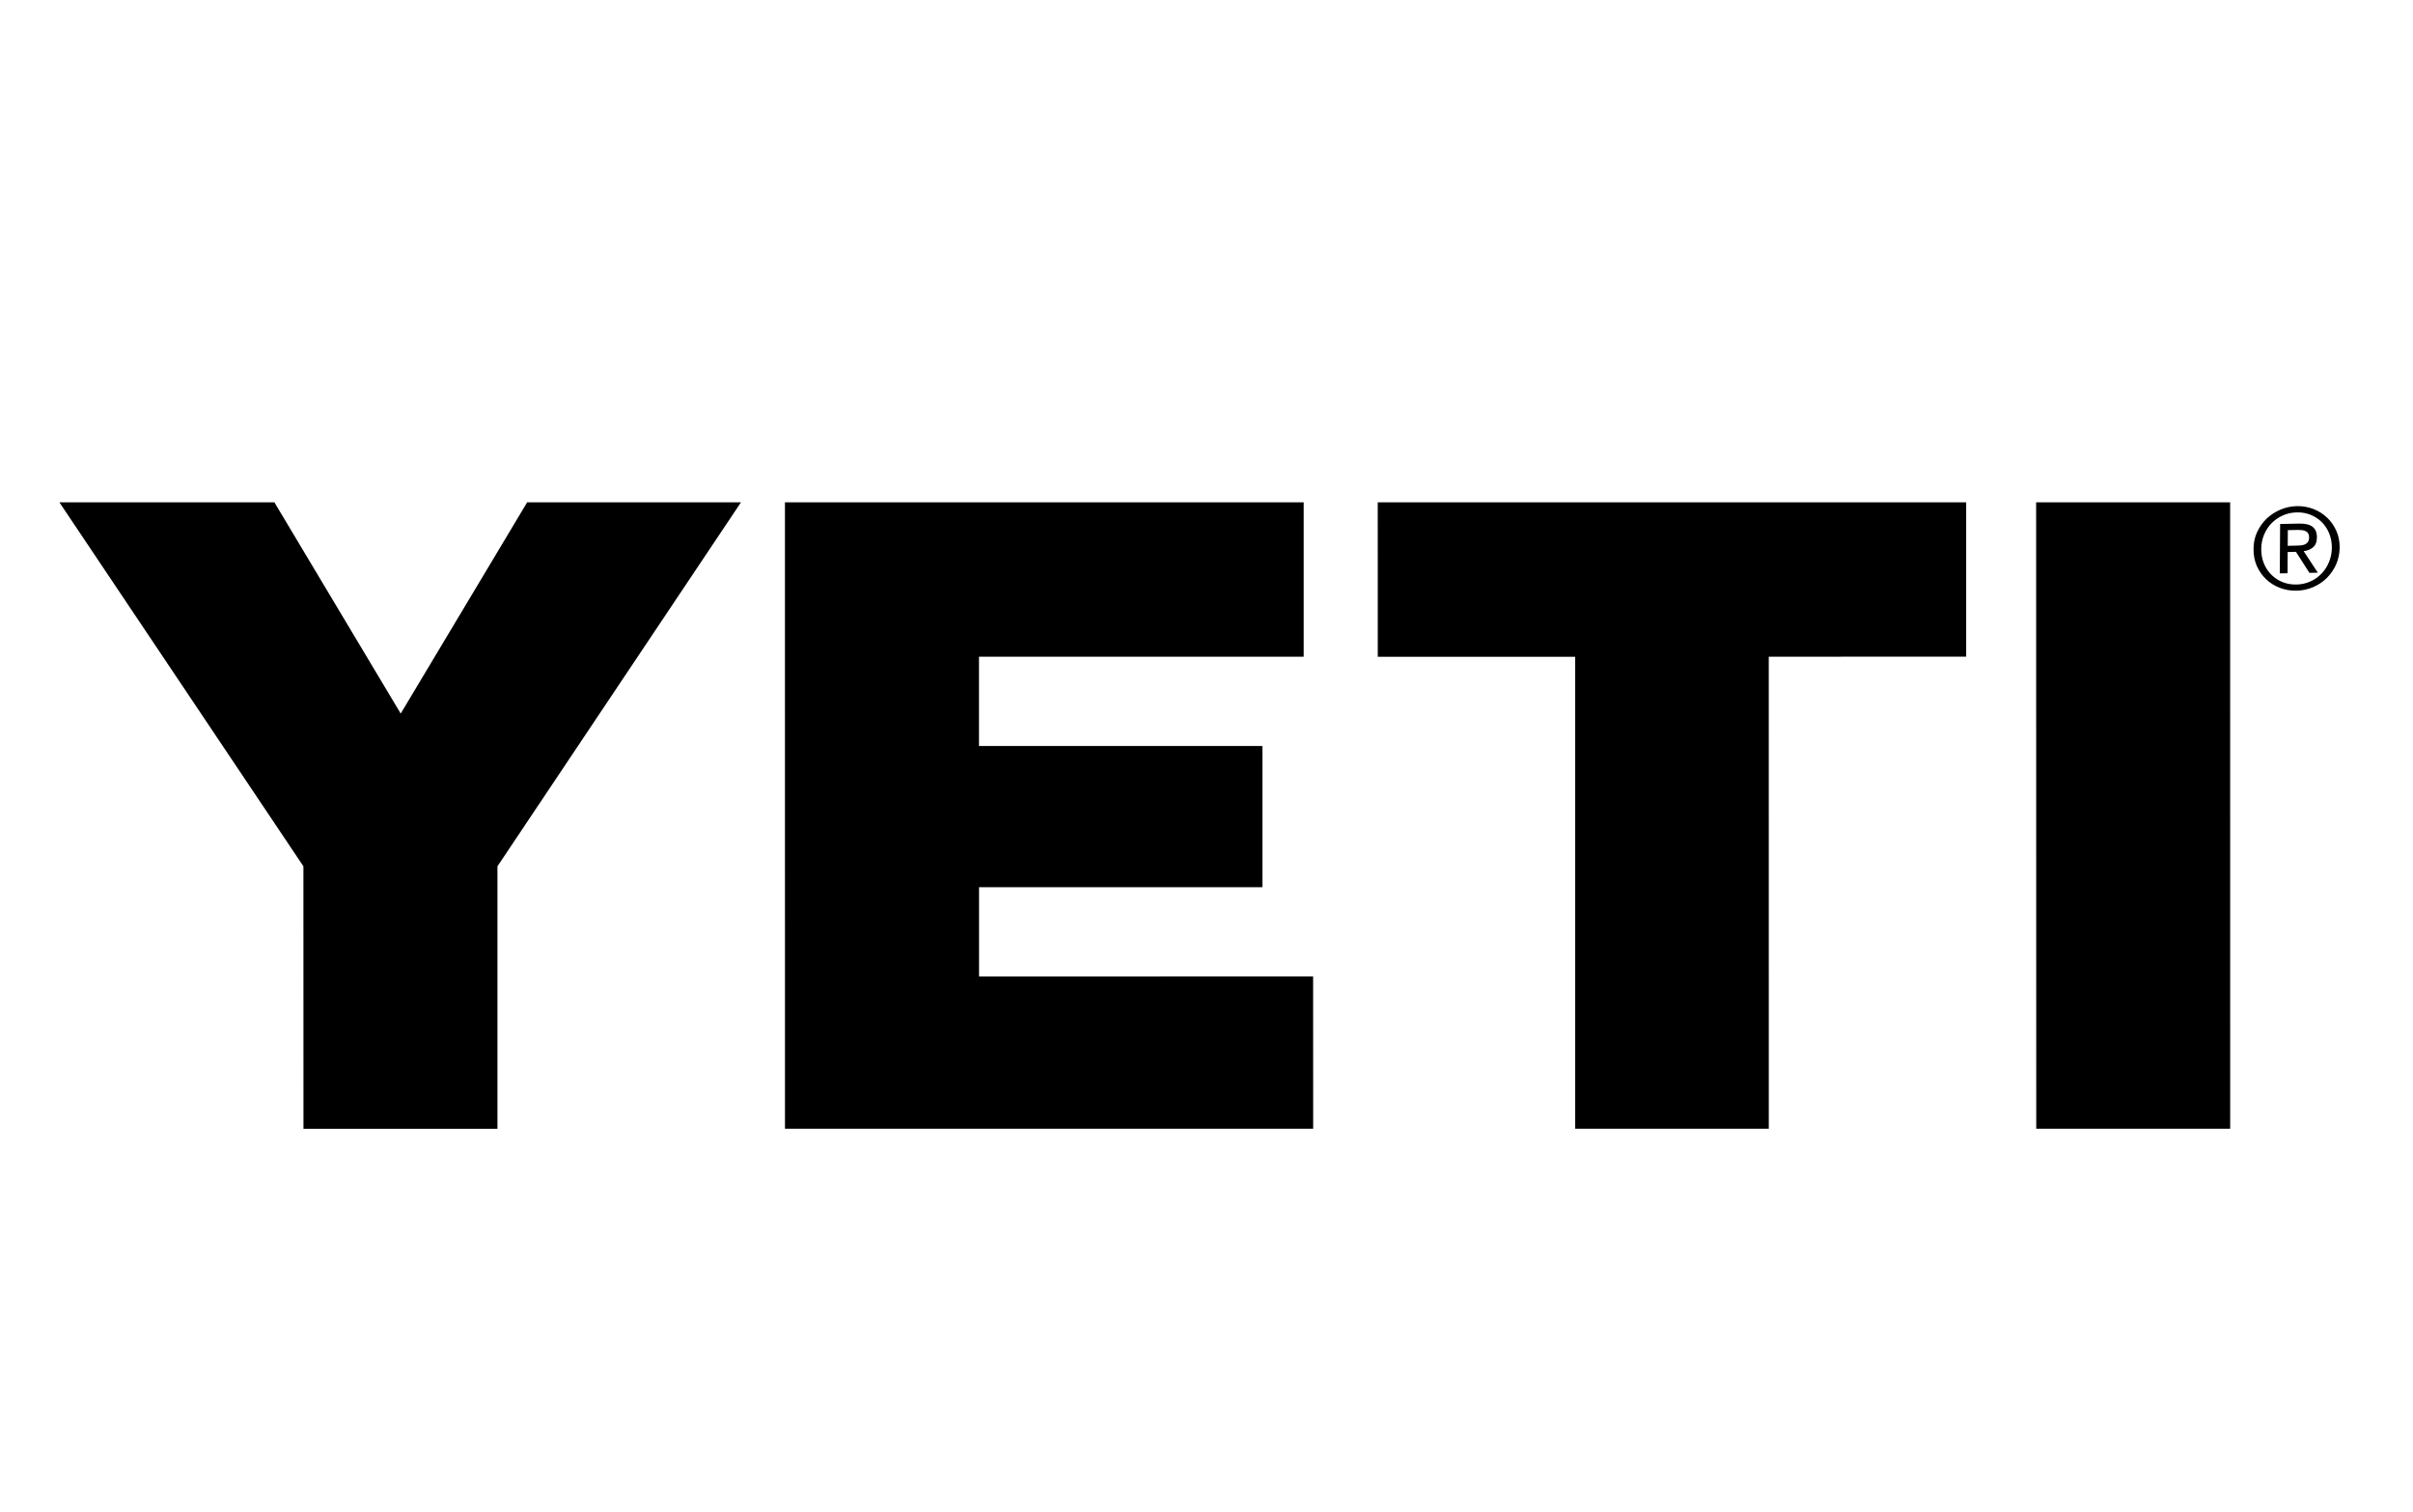
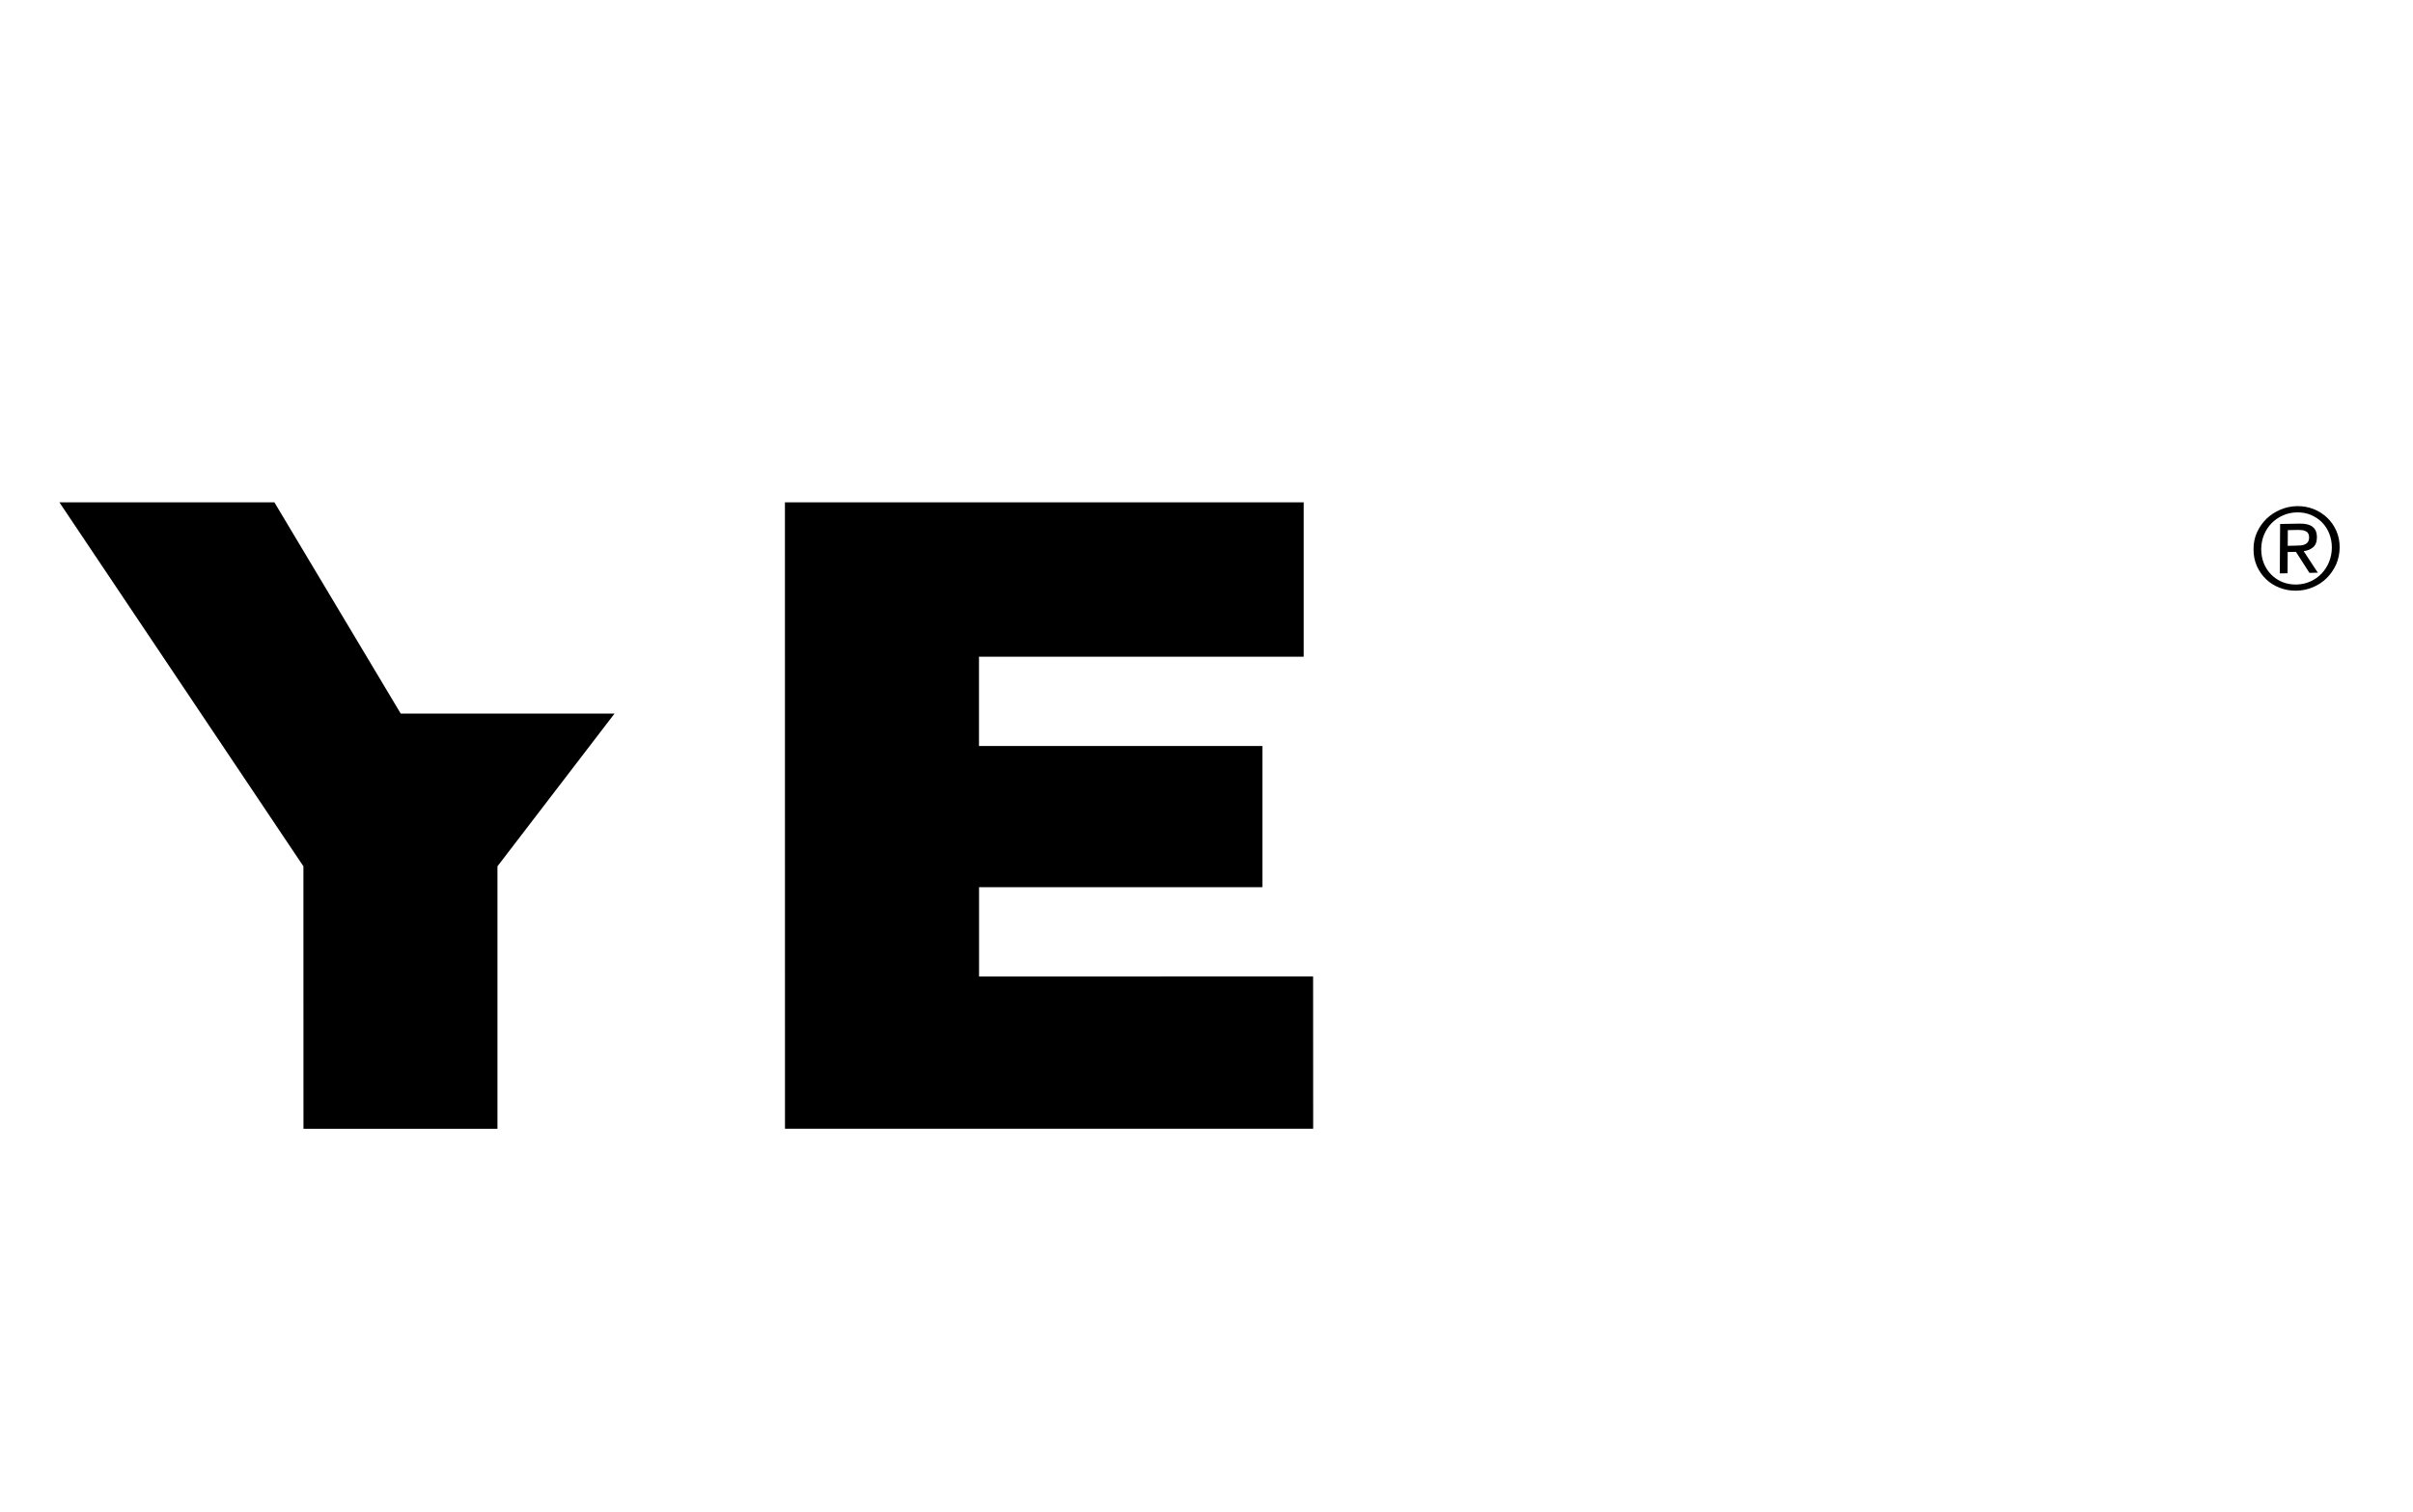
<svg xmlns="http://www.w3.org/2000/svg" xml:space="preserve" overflow="visible" viewBox="-25.2 -25.2 1024 642" y="0px" x="0px" id="svg10002" baseProfile="tiny" version="1.1">
  <g>
    <g>
      <g>
-         <path d="M0,188.03h91.24l53.61,89.68l53.66-89.68h90.74L185.9,342.55l0,111.42h-82.32l-0.02-111.42L0,188.03z" />
+         <path d="M0,188.03h91.24l53.61,89.68h90.74L185.9,342.55l0,111.42h-82.32l-0.02-111.42L0,188.03z" />
        <path d="M307.9,188.03h220.15v65.54l-137.8,0.01v37.9l120.26-0.01v59.93l-120.23,0.01v37.9l141.76-0.02l0.03,64.67H307.92     L307.9,188.03z" />
-         <path d="M559.47,188.03h249.71v65.51l-83.77,0.03l0.01,200.39h-82.17V253.6h-83.77L559.47,188.03z" />
-         <path d="M838.87,188.03h82.33l0.02,265.93h-82.3L838.87,188.03z" />
      </g>
    </g>
    <g>
      <path d="M932.59,200.79c1-2.19,2.34-4.11,4.01-5.74c1.69-1.64,3.64-2.92,5.88-3.88c2.22-0.96,4.56-1.46,7.07-1.52    c2.51-0.04,4.84,0.38,7.06,1.24c2.18,0.87,4.11,2.1,5.75,3.66c1.63,1.56,2.94,3.42,3.91,5.59c0.96,2.17,1.41,4.5,1.41,7.04    c-0.03,2.59-0.53,4.99-1.5,7.22c-1,2.2-2.33,4.13-3.98,5.78c-1.67,1.66-3.62,2.95-5.84,3.88c-2.19,0.94-4.54,1.44-7.04,1.49    c-2.5,0.04-4.85-0.37-7.05-1.22c-2.22-0.85-4.16-2.06-5.82-3.66c-1.66-1.58-2.96-3.46-3.93-5.62c-0.95-2.19-1.41-4.56-1.39-7.16    C931.11,205.34,931.61,202.98,932.59,200.79z M935.49,213.92c0.75,1.85,1.81,3.45,3.14,4.79c1.34,1.36,2.93,2.41,4.73,3.16    c1.83,0.74,3.81,1.1,5.95,1.06c2.12-0.03,4.09-0.48,5.9-1.28c1.83-0.82,3.42-1.94,4.77-3.34c1.35-1.41,2.41-3.05,3.18-4.93    c0.78-1.89,1.19-3.93,1.2-6.15c0-2.14-0.38-4.13-1.12-5.98c-0.73-1.83-1.79-3.43-3.1-4.77c-1.34-1.33-2.92-2.36-4.73-3.12    c-1.81-0.75-3.77-1.1-5.88-1.05c-2.13,0.03-4.12,0.46-5.96,1.3c-1.84,0.8-3.44,1.93-4.79,3.3c-1.35,1.38-2.41,3.02-3.2,4.9    c-0.77,1.87-1.16,3.88-1.19,6.02C934.39,210.02,934.75,212.07,935.49,213.92z M950.62,197.07c2.51-0.04,4.38,0.41,5.61,1.39    c1.21,0.96,1.81,2.46,1.79,4.48c-0.01,1.89-0.56,3.29-1.63,4.19c-1.07,0.9-2.39,1.43-3.99,1.63l6.01,9.14l-3.56,0.08l-5.72-8.92    l-3.51,0.07l-0.05,9.02l-3.3,0.05l0.14-20.97L950.62,197.07z M949.09,206.42c0.73,0,1.44-0.04,2.12-0.09    c0.66-0.07,1.26-0.22,1.76-0.45c0.52-0.24,0.95-0.59,1.26-1.06c0.31-0.47,0.48-1.12,0.48-1.94c0-0.7-0.14-1.27-0.42-1.68    c-0.25-0.42-0.61-0.72-1.05-0.92c-0.44-0.23-0.94-0.37-1.51-0.44c-0.56-0.06-1.12-0.1-1.67-0.09l-4.38,0.09l-0.04,6.66    L949.09,206.42z" />
    </g>
  </g>
</svg>